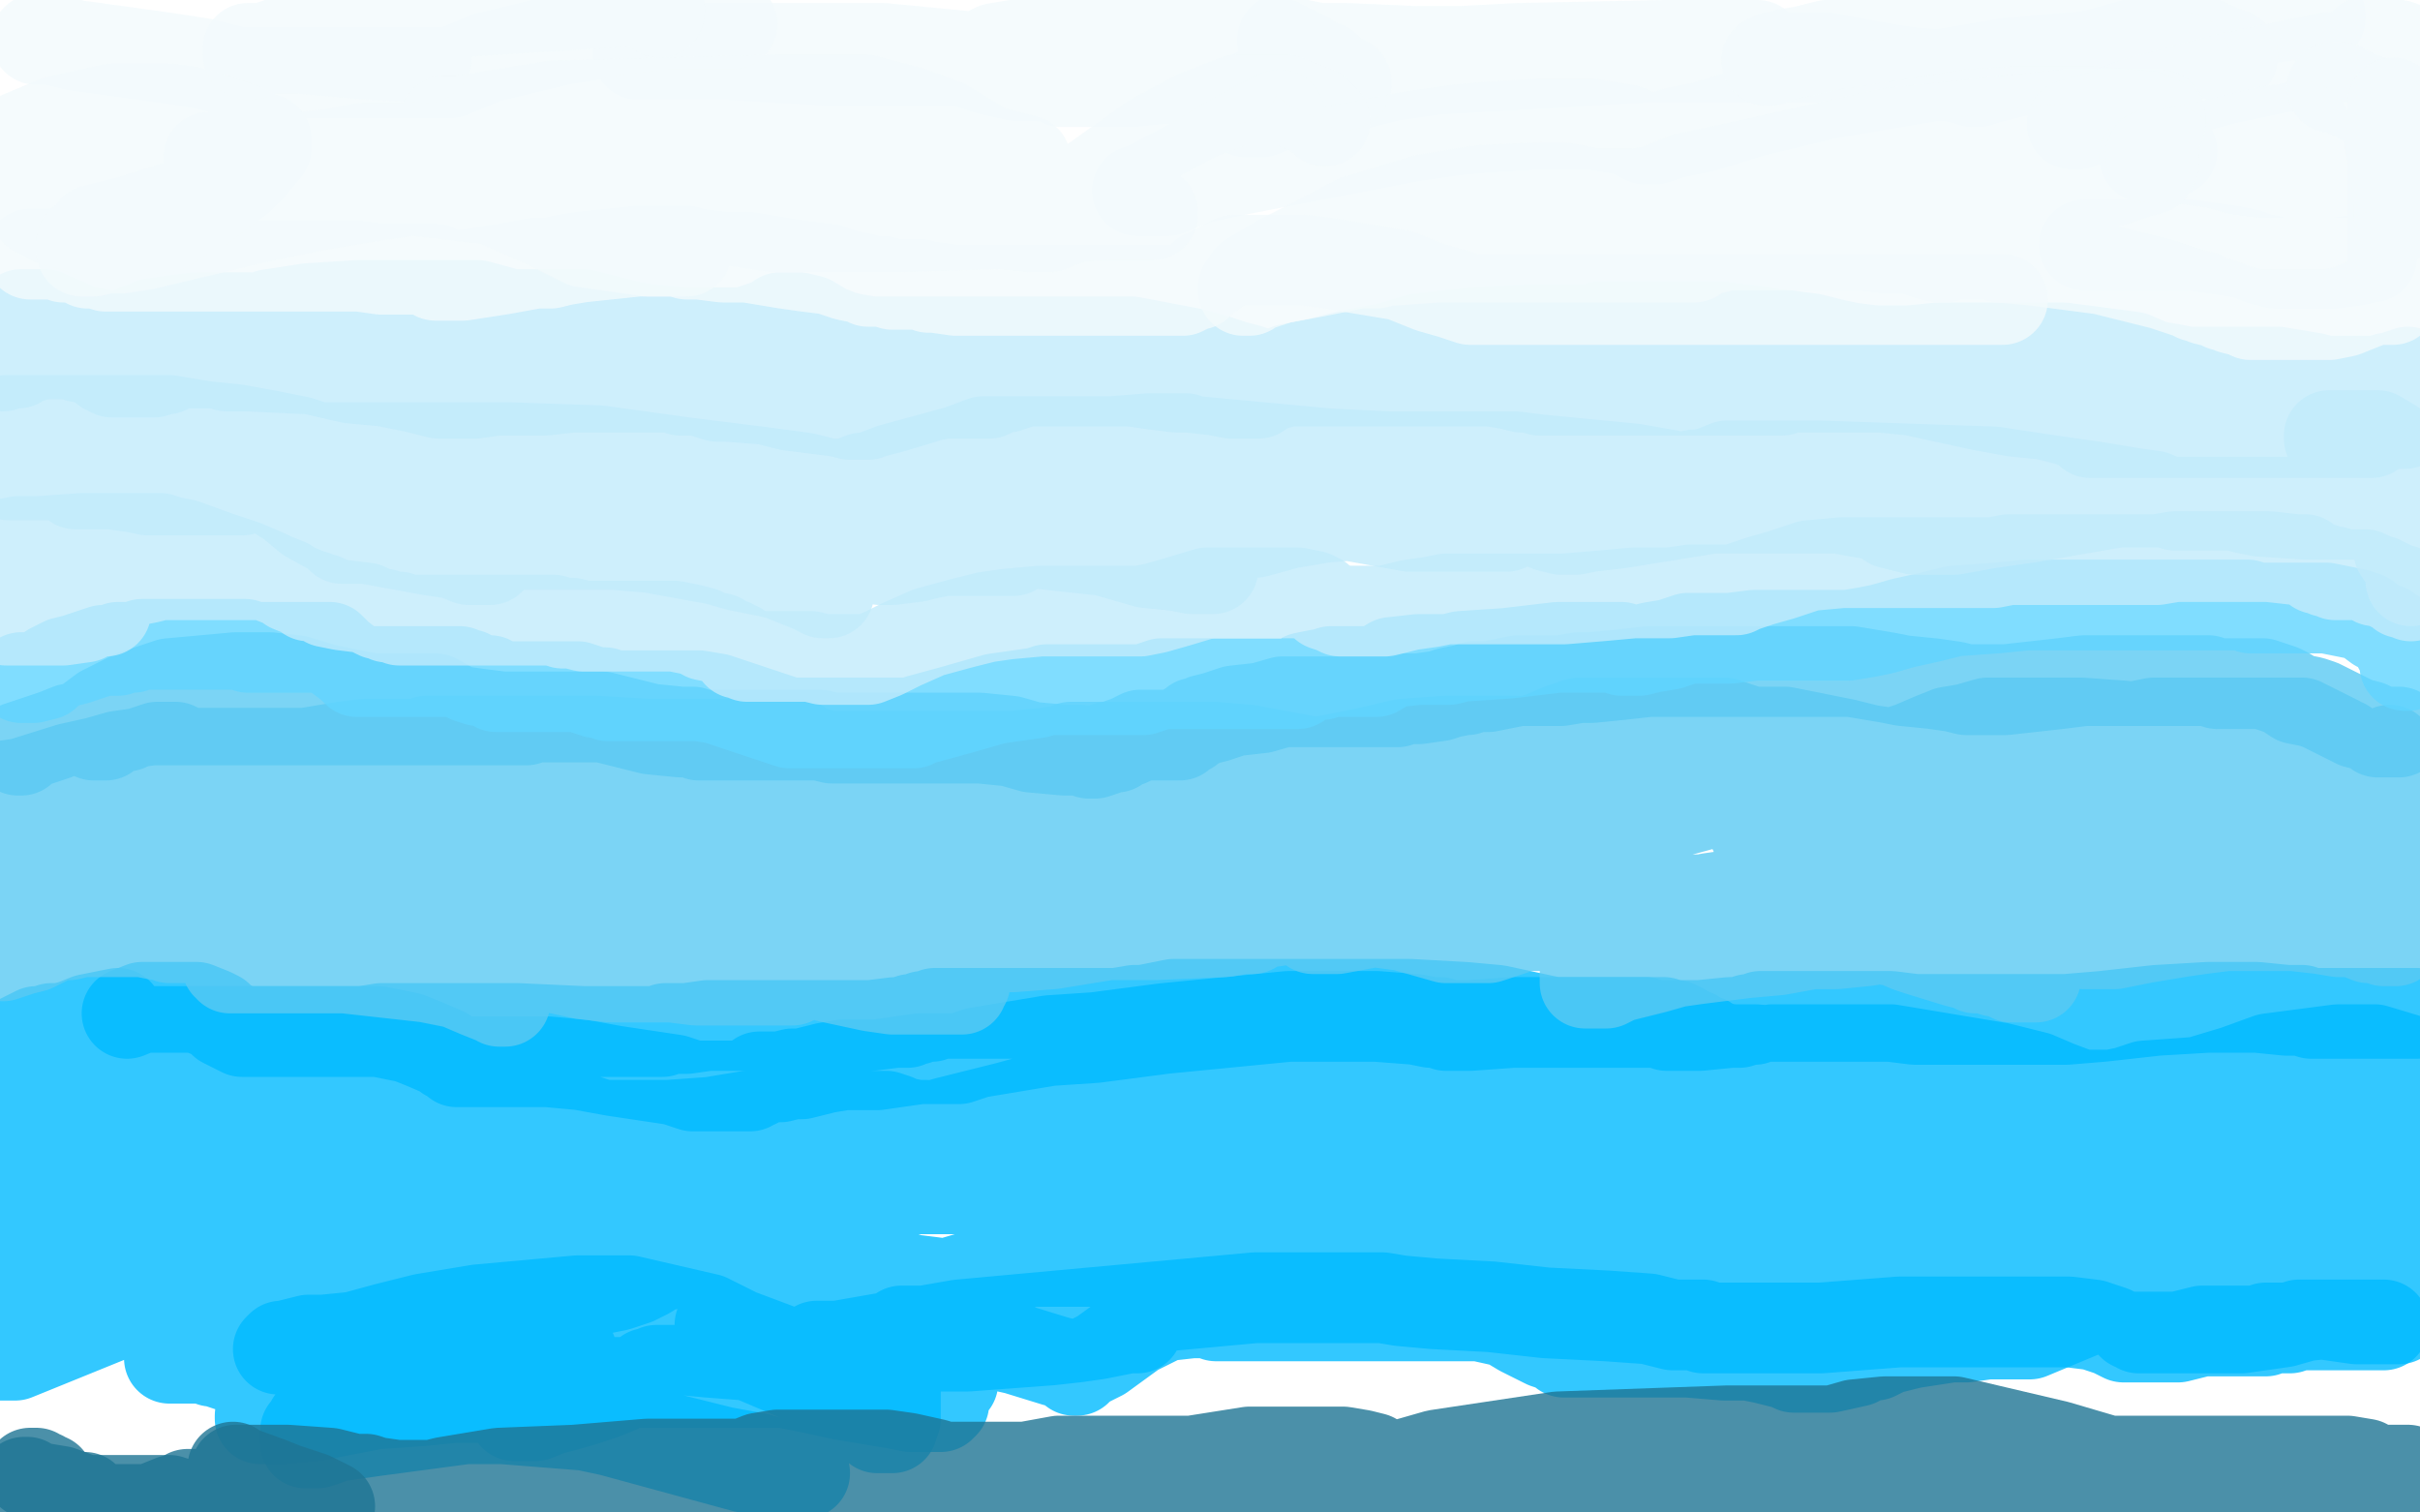
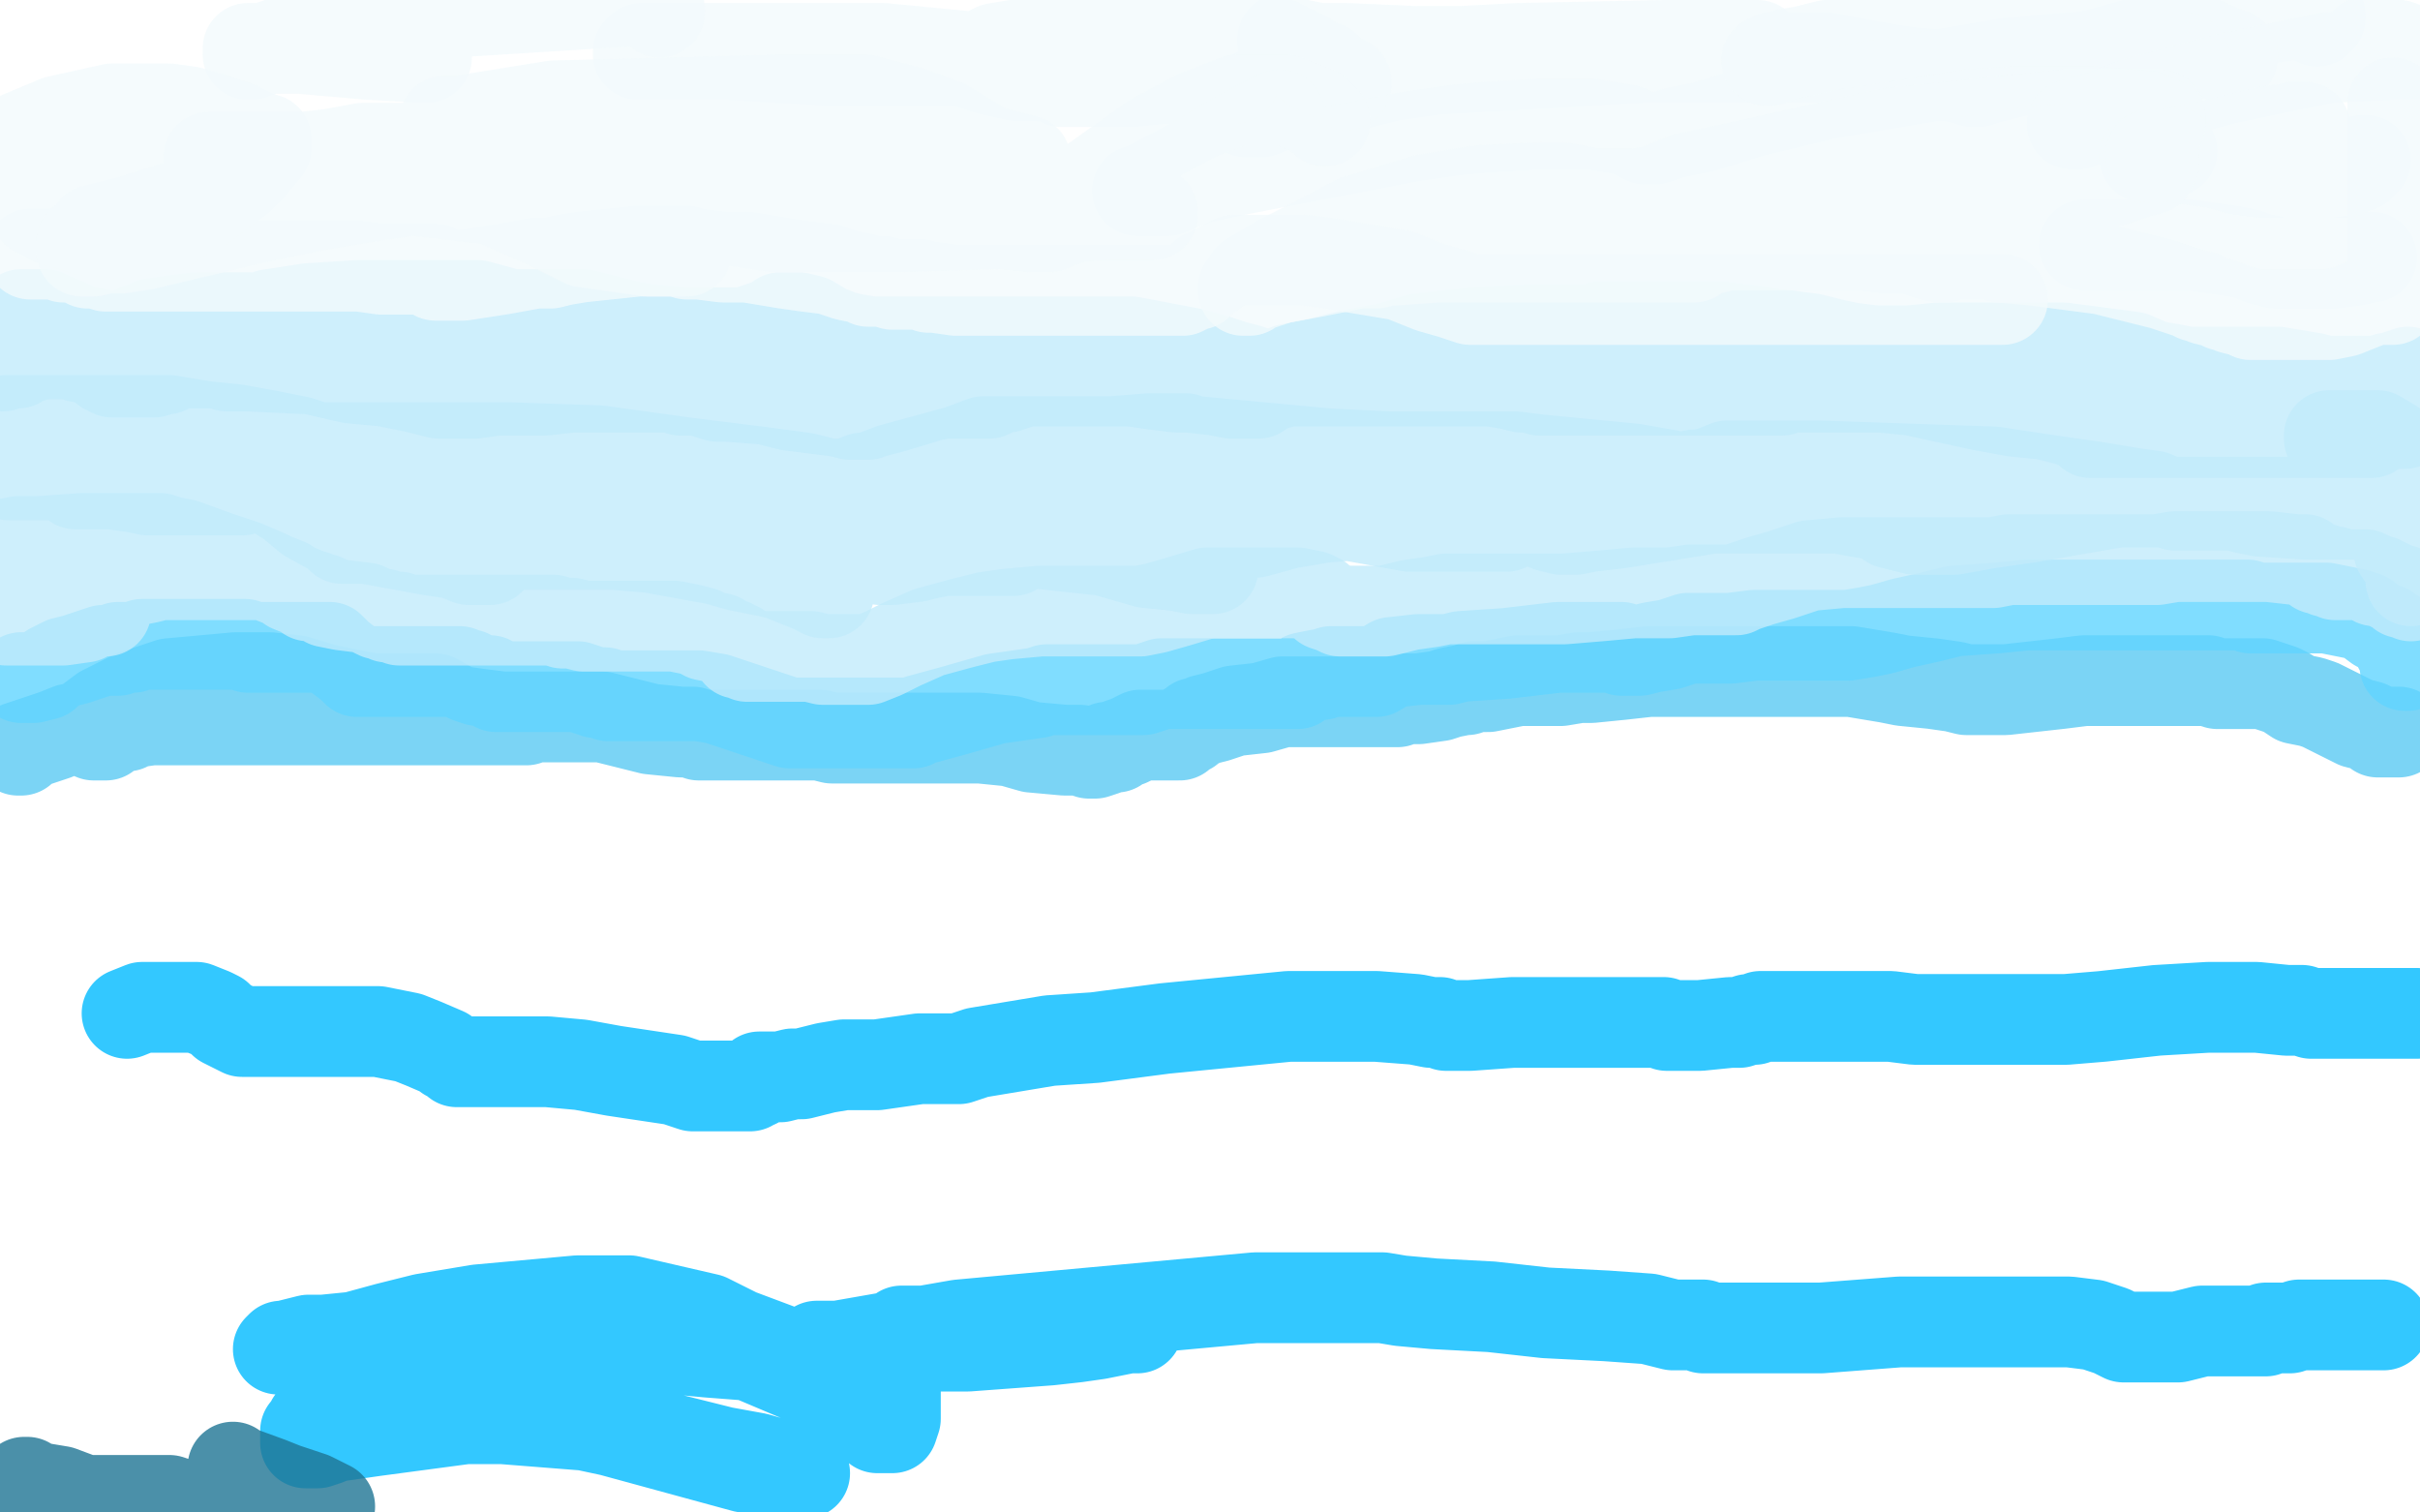
<svg xmlns="http://www.w3.org/2000/svg" width="800" height="500" version="1.1" style="stroke-antialiasing: false">
  <desc>This SVG has been created on https://colorillo.com/</desc>
  <rect x="0" y="0" width="800" height="500" style="fill: rgb(255,255,255); stroke-width:0" />
-   <polyline points="56,449 57,449 57,449 67,449 67,449 74,449 74,449 83,449 83,449 94,449 94,449 106,449 106,449 117,449 132,449 157,447 174,447 177,447 181,447 184,447 185,447 186,447 189,447 187,447 184,447 182,447 176,447 164,447 148,446 131,444 117,444 96,444 91,444 83,444 74,447 72,447 70,448 70,449 70,450 71,450 74,451 77,452 82,454 90,456 99,458 112,459 121,459 138,459 147,459 152,461 159,462 160,462 159,462 155,462 150,462 140,463 126,464 106,465 97,466 90,467 87,468 86,468 86,469 88,469 93,469 104,468 130,463 163,459 174,459 183,459 193,459 197,459 201,459 204,459 199,461 193,463 186,465 182,466 177,468 171,468 170,468 170,466 173,464 180,462 187,459 198,457 231,457 251,457 259,457 269,459 278,461 296,464 301,465 306,465 309,465 311,465 312,464 312,463 312,462 311,462 309,462 306,462 301,461 289,459 278,457 267,457 239,454 230,454 223,454 217,454 214,454 215,454 217,453 221,453 228,453 241,453 256,453 270,453 279,453 291,454 295,455 300,455 311,457 313,457 315,457 314,457 312,456 309,454 304,453 297,450 284,445 273,443 262,442 241,438 238,438 241,438 246,438 257,438 271,438 287,438 317,441 327,444 336,446 349,450 353,451 355,453 356,453 358,451 364,448 375,440 385,435 394,434 398,434 402,434 402,435 403,435 408,435 415,435 425,435 437,435 449,435 463,435 489,435 498,437 503,440 511,444 514,445 516,446 517,447 520,447 525,447 535,447 546,447 558,447 570,448 578,448 583,449 591,451 593,452 595,452 597,452 602,452 605,452 614,450 617,448 620,448 624,446 632,444 645,442 650,442 657,441 666,441 667,441 669,441 671,441 683,436 695,431 706,429 733,425 747,424 751,424 754,424 757,424 762,424 763,424 765,424 766,424 766,425 767,425 768,425 769,425 771,425 775,426 777,427 779,428 782,428 784,430 787,430 788,431 788,432 790,432 790,433 791,433 791,434 792,434 793,435 793,436 789,436 779,436 772,435 765,434 758,433 750,432 736,430 732,430 727,430 719,430 717,430 714,429 709,428 706,428 702,428 700,428 698,427 695,427 693,426 692,425 692,424 694,424 707,421 718,419 730,419 744,417 775,417 784,417 797,417 798,425 791,429 783,431 771,434 762,435 755,437 741,439 730,439 726,439 723,439 717,439 713,439 709,439 707,439 706,438 705,438 704,437 703,436 700,433 699,433 699,432 696,431 693,430 692,430 691,430 687,428 685,428 682,428 681,428 681,427 680,427 678,426 671,425 662,422 648,420 632,418 619,414 606,412 589,408 585,407 581,405 578,404 575,403 573,402 570,401 565,400 559,398 552,396 545,395 531,394 522,393 518,392 508,390 504,389 498,389 495,388 494,388 489,387 486,386 484,386 483,386 480,386 477,386 474,386 473,386 470,386 463,385 453,385 439,384 425,384 410,384 386,385 379,386 374,387 366,388 363,388 362,388 358,388 338,385 288,385 268,385 252,385 230,389 216,392 198,399 189,401 182,403 180,403 173,400 165,398 152,394 138,391 102,390 87,390 54,395 50,397 44,399 35,400 34,400 33,400 31,400 25,400 21,401 17,401 13,403 10,403 9,403 8,403 7,403 8,403 10,402 14,402 22,402 32,402 46,408 64,415 84,422 112,428 127,429 134,430 144,430 147,430 149,430 148,429 140,427 125,424 114,424 102,424 88,424 75,424 59,428 26,436 15,440 3,446 0,448 5,448 37,435 94,414 107,411 118,409 129,408 138,407 147,407 157,407 182,408 188,410 186,411 185,411 183,412 177,415 167,417 158,420 146,420 133,420 94,420 84,420 78,420 79,420 84,420 92,421 103,423 117,425 133,425 144,425 151,425 157,426 161,426 168,426 170,426 171,426 173,426 174,426 175,426 176,426 177,426 179,426 180,426 181,426 183,426 184,426 186,426 188,426 191,426 199,426 204,425 210,423 214,421 217,419 221,418 223,417 224,417 225,417 227,416 232,414 239,412 250,409 289,396 300,393 308,393 314,393 324,393 329,393 334,393 335,393 336,393 337,393 340,393 346,393 372,397 383,403 392,407 398,412 404,414 409,414 411,414 413,414 414,414 415,414 416,414 417,413 418,412 419,411 420,410 421,409 422,409 424,408 425,407 431,405 435,404 448,404 454,404 461,406 470,412 472,415 473,417 473,418 477,418 484,417 495,416 506,415 517,415 533,415 541,418 548,422 557,430 559,432 560,434 561,434 559,434 553,432 546,430 537,426 527,422 518,417 514,414 511,411 508,408 508,407 508,405 511,405 514,405 519,405 527,405 538,405 542,405 544,407 547,408 548,408 549,408 550,408 553,409 554,409 555,410 554,410 550,410 542,409 532,408 520,407 494,406 482,406 467,406 460,406 447,403 445,403 441,403 439,402 438,402 436,402 436,401 436,400 436,399 438,399 446,398 460,398 478,398 511,402 563,412 576,415 597,423 606,428 607,429 611,429 613,430 614,431 611,431 601,431 580,428 548,425 500,421 452,419 407,417 341,417 328,420 311,425 309,424 301,423 290,419 231,407 193,399 160,398 131,396 109,396 104,396 98,396 94,396 93,396 92,396 88,397 81,398 72,398 62,398 52,399 42,400 21,401 17,402 14,402 8,403 7,403 6,403 4,403 3,403 2,403 1,403 0,403 0,426 1,428 2,429 5,430 7,431 8,431 9,431 10,431 11,431 15,431 21,425 23,421 24,420 25,419 26,418 27,417 27,416 24,413 21,411 17,409 10,407 1,407 0,394 3,390 9,385 12,382 13,382 13,381 15,380 17,379 20,378 23,377 26,376 30,376 36,376 38,376 39,376 37,376 35,376 32,376 28,375 22,374 8,371 3,370 2,365 7,364 13,364 31,364 45,366 51,368 53,369 56,370 60,371 61,371 62,371 64,371 69,369 75,368 105,360 116,359 127,359 135,359 142,359 152,359 155,359 157,359 158,359 159,359 159,360 158,361 154,361 149,362 139,363 127,363 114,365 102,365 84,365 76,363 72,363 66,362 65,362 62,362 61,361 60,361 59,361 59,360 58,360 58,359 57,359 56,358 55,357 55,356 54,356 54,355 54,354 54,353 56,352 61,350 70,349 81,349 104,352 114,354 122,356 139,359 144,360 147,360 152,361 153,361 155,361 161,362 162,363 165,363 170,366 171,367 174,368 175,368 176,368 177,368 178,368 179,368 180,368 182,368 183,368 188,369 193,370 202,373 203,374 204,374 205,374 204,375 201,375 198,376 187,379 177,382 174,383 171,383 168,384 167,384 164,385 162,385 161,385 160,385 159,385 158,385 157,384 157,383 157,382 157,381 157,378 161,376 164,376 167,374 178,374 188,373 198,372 221,372 235,371 247,369 275,369 282,369 286,369 293,369 296,370 298,371 303,372 306,372 306,373 313,371 321,369 333,366 344,363 355,359 362,358 366,358 372,358 374,358 376,358 378,359 379,359 381,360 382,360 383,360 384,360 385,360 387,360 392,360 399,358 410,357 421,356 432,356 447,356 450,356 457,356 459,356 461,356 464,356 471,357 482,358 496,361 510,362 525,364 563,369 566,369 569,369 574,369 595,369 638,374 649,377 655,383 659,385 662,385 668,386 676,389 692,398 698,400 700,401 701,402 703,403 704,403 702,403 698,402 693,401 686,398 675,396 665,394 656,392 644,390 633,388 627,387 626,386 625,385 624,385 624,384 623,384 622,384 621,384 620,384 611,384 606,385 600,385 597,385 590,385 581,385 577,385 575,385 568,385 562,384 560,383 559,383 559,382 557,382 554,381 540,377 533,375 526,373 513,369 509,367 505,365 501,364 492,360 485,359 476,357 474,356 471,354 470,352 469,352 468,351 467,351 466,351 465,351 465,349 464,349 462,348 462,346 460,345 459,344 458,342 457,342 456,339 455,338 454,338 454,337 454,336 455,336 456,336 458,336 465,336 469,336 474,337 480,338 485,338 492,338 495,338 504,338 508,338 511,338 514,338 520,338 524,338 533,338 536,338 539,338 544,338 546,339 548,339 549,339 550,339 551,339 552,339 553,339 554,339 554,340 556,340 557,341 560,342 563,344 564,344 565,345 567,346 568,346 569,347 571,348 574,348 577,348 580,348 586,347 595,347 610,347 625,347 661,353 673,356 680,359 688,362 692,362 693,362 695,362 698,362 703,361 709,359 723,358 735,357 741,357 750,357 753,357 755,357 757,358 758,358 759,358 761,358 763,358 765,358 768,358 771,358 773,358 776,358 778,357 782,356 784,355 785,355 786,355 786,356 786,357 786,358 786,359 786,360 786,361 785,362 784,364 782,366 781,367 779,368 777,369 771,371 765,371 760,371 748,371 744,371 738,371 736,370 732,370 725,369 723,369 721,369 719,368 717,368 716,368 714,368 713,368 711,368 710,368 708,368 706,368 704,368 701,368 701,369 699,370 698,370 696,370 696,371 695,371 693,371 693,372 692,372 691,372 690,372 694,369 699,367 706,365 729,357 739,354 750,350 773,347 785,347 795,350 799,352 797,372 795,372 791,372 780,373 776,373 772,374 767,375 762,375 761,375 759,375 756,376 754,376 750,377 749,378 745,378 742,379 733,380 723,382 719,382 718,382 720,382 721,383 722,383 723,384 724,385 727,386 735,390 745,392 750,393 754,394 758,394 772,395 777,395 780,396 785,396 786,396 787,396 789,396 790,395 791,394 794,392 799,390 799,389 797,389 776,389 771,389 758,389 754,389 750,390 743,390 738,390 734,390 728,390 726,390 724,390 722,390 720,390 719,390 718,390 717,390 715,390 710,390 692,390 683,389 665,385 657,384 651,383 648,383 645,381 644,381 645,381 650,381 656,381 662,381 668,381 671,381 672,381 673,381 673,379 673,378 668,375 662,371 655,368 645,364 635,360 623,356 604,350 594,348 580,347 576,347 573,347 563,346 560,346 558,346 556,346 553,345 535,343 523,340 495,334 484,333 466,332 459,332 455,332 448,332 446,332 443,332 441,332 439,332 438,332 436,332 423,332 414,332 406,332 399,332 394,332 388,332 378,334 375,334 369,335 367,335 366,335 365,335 363,335 361,335 358,335 351,335 345,335 341,335 337,335 330,335 328,335 325,335 322,335 320,335 318,335 316,335 310,335 309,335 308,336 307,336 305,336 303,337 302,337 301,337 300,338 299,338 296,338 288,339 284,339 279,339 265,339 258,339 246,339 240,339 234,339 227,340 225,340 221,340 220,340 219,341 216,341 211,341 204,341 193,341 171,340 160,340 152,340 146,340 136,340 133,340 126,340 120,341 119,341 118,341 117,341 113,341 102,341 95,341 89,341 84,341 78,341 69,341 66,341 64,341 62,341 58,341 54,341 51,341 50,341 49,341 48,341 47,342 42,343 40,344 38,345 37,345 34,347 33,348 30,349 28,350 27,350 26,351 24,351 23,351 22,351 21,351 20,351 20,350 19,350 18,350 17,350 16,349 15,349 14,349 14,348 13,348 13,347 12,347 11,347 10,347 9,347 8,347 7,347 6,347 6,346 6,345 6,344 8,343 12,341 14,341 17,340 20,340 24,339 29,337 39,335" style="fill: none; stroke: #00baff; stroke-width: 30; stroke-linejoin: round; stroke-linecap: round; stroke-antialiasing: false; stroke-antialias: 0; opacity: 0.8" />
  <polyline points="42,335 47,333 49,333 55,333 57,333 62,333 64,333 65,333 70,335 72,336 74,338 76,339 80,341 81,341 82,341 87,341 90,341 96,341 99,341 110,341 118,341 125,341 135,343 140,345 147,348 148,349 150,350 151,351 153,351 155,351 163,351 170,351 181,351 192,352 203,354 223,357 229,359 237,359 241,359 243,359 248,359 249,358 250,358 250,357 251,356 252,356 254,356 256,356 258,356 262,355 265,355 273,353 279,352 283,352 290,352 304,350 308,350 314,350 315,350 317,350 323,348 347,344 362,343 385,340 426,336 440,336 455,336 468,337 473,338 476,338 478,339 479,339 481,339 486,339 500,338 508,338 516,338 526,338 538,338 542,338 545,338 550,338 551,339 553,339 554,339 556,339 557,339 559,339 562,339 572,338 575,338 578,337 580,337 582,336 585,336 590,336 604,336 609,336 614,336 622,336 625,336 633,337 637,337 640,337 645,337 647,337 655,337 662,337 666,337 671,337 673,337 674,337 675,337 677,337 680,337 683,337 695,336 704,335 713,334 730,333 742,333 746,333 756,334 761,334 764,335 766,335 769,335 770,335 771,335 772,335 777,335 778,335 781,335 783,335 789,335 790,335 791,335 792,335 793,335 794,335 795,335 796,335 798,335 799,335" style="fill: none; stroke: #00baff; stroke-width: 30; stroke-linejoin: round; stroke-linecap: round; stroke-antialiasing: false; stroke-antialias: 0; opacity: 0.8" />
  <polyline points="92,446 93,445 93,445 94,445 94,445 102,443 102,443 107,443 107,443 117,442 117,442 128,439 128,439 140,436 158,433 191,430 208,430 234,436 244,441 260,447 264,448 267,448 270,448 271,448 269,448 267,448 263,448 256,448 247,448 234,447 213,445 200,445 164,445 149,445 136,446 115,448 108,450 105,451 103,451 103,450 104,450 106,450 110,450 117,452 147,459 160,464 202,473 246,485 256,486 260,487 264,487 266,487 263,487 257,484 250,482 239,480 223,476 204,472 166,469 154,469 124,473 110,475 108,476 105,477 103,477 101,477 101,476 101,475 101,473 102,472 103,470 108,466 120,459 137,448 177,436 196,436 216,436 236,442 250,449 276,460 282,463 285,465 289,468 289,469 289,470 289,471 290,471 290,472 291,472 292,472 294,472 295,472 296,469 296,465 296,452 296,443 297,441 298,441 298,440 301,440 304,440 311,440 313,440 316,440 318,440 320,440 320,439 324,439 344,439 367,439 371,439 373,439 374,439 375,439 376,439 375,439 373,439 368,440 363,441 356,442 347,443 320,445 289,445 275,445 272,445 270,445 272,445 277,445 317,438 415,429 431,429 441,429 447,429 450,429 453,429 454,429 455,429 457,429 463,430 474,431 493,432 511,434 531,435 545,436 553,438 561,438 562,438 563,438 563,439 566,439 573,439 585,439 602,439 628,437 653,437 684,437 692,438 698,440 702,442 703,442 704,442 705,442 706,442 707,442 708,442 709,442 710,442 711,442 713,442 716,442 720,442 724,441 728,440 731,440 733,440 737,440 739,440 742,440 743,440 744,440 746,440 747,440 748,440 749,440 749,439 750,439 751,439 753,439 754,439 757,439 760,438 762,438 764,438 765,438 767,438 770,438 771,438 773,438 775,438 776,438 778,438 779,438 780,438 781,438 782,438 783,438 784,438 785,438 786,438 787,438 788,438" style="fill: none; stroke: #00baff; stroke-width: 30; stroke-linejoin: round; stroke-linecap: round; stroke-antialiasing: false; stroke-antialias: 0; opacity: 0.8" />
-   <polyline points="790,248 790,250 790,250 790,255 790,255 790,263 790,263 789,273 789,273 788,284 788,284 788,292 788,292 787,298 787,298 786,302 786,304 786,306 786,307 786,308 786,309 787,310 788,310 789,310 790,311 791,311 792,311 790,311 788,311 786,310 783,310 778,308 773,308 767,307 758,306 754,306 743,306 736,306 728,307 721,308 709,310 704,311 699,312 692,312 690,312 689,312 685,311 669,304 641,298 619,298 612,298 605,298 600,298 593,298 587,298 582,298 564,301 559,301 557,301 556,302 554,302 550,302 545,302 536,302 525,302 512,302 484,302 471,302 458,304 442,307 438,307 436,307 434,307 431,303 424,298 416,294 408,290 396,286 372,283 363,283 351,283 339,283 336,283 334,284 331,285 325,288 321,290 319,290 317,291 316,291 313,291 311,291 309,291 307,291 305,291 303,291 301,291 298,291 284,288 274,286 262,283 248,281 231,280 190,276 172,274 161,274 142,274 137,274 133,274 128,274 121,274 113,276 84,279 72,282 63,284 55,286 51,287 48,288 41,290 39,291 36,292 35,292 33,293 26,295 24,295 23,295 21,295 21,296 20,296 19,297 18,297 17,298 15,300 11,304 8,306 6,307 1,312 1,316 7,314 11,313 13,312 19,309 23,309 27,308 32,308 36,308 42,308 44,308 47,308 52,309 53,309 54,309 55,309 56,310 57,310 59,310 62,310 63,310 65,310 69,310 80,310 86,310 93,311 99,312 109,313 111,313 114,313 115,313 116,313 117,313 118,313 118,312 118,311 118,310 116,309 110,308 103,307 96,307 88,306 73,306 67,306 63,306 60,306 63,306 69,306 80,307 97,310 116,314 139,320 154,326 162,329 164,330 165,331 167,331 166,331 163,330 158,328 151,325 141,323 114,320 91,320 87,320 84,320 83,320 82,320 80,320 79,320 78,320 77,320 76,320 76,319 75,319 75,317 74,317 74,316 74,314 74,313 74,312 74,311 75,310 81,307 87,306 93,304 101,301 112,299 122,295 147,293 159,293 169,293 177,293 189,297 192,297 194,298 196,299 197,299 198,300 198,301 197,301 195,301 192,301 187,301 179,301 168,301 143,301 132,301 124,301 119,301 112,301 108,302 107,303 107,304 109,304 111,304 115,304 119,303 128,303 136,303 145,303 156,303 167,303 182,304 217,311 223,313 228,314 234,318 236,318 235,318 232,318 230,318 226,318 221,318 214,318 197,318 185,317 174,315 152,314 144,314 141,314 135,314 133,314 134,314 136,314 139,314 144,314 169,318 179,319 193,322 202,323 209,323 222,323 230,324 242,324 255,324 262,324 264,323 266,322 268,322 267,321 263,321 257,320 250,319 243,318 223,318 217,318 213,318 211,318 208,318 208,317 208,316 208,315 208,314 210,314 211,313 214,313 219,313 234,309 244,307 255,306 281,304 297,304 302,304 308,304 318,304 321,304 322,304 323,304 323,305 321,306 319,306 314,306 307,306 297,306 286,304 253,301 242,301 233,300 227,300 217,300 200,300 198,300 197,300 196,300 195,300 194,299 194,298 194,297 194,296 194,294 194,293 195,292 198,292 215,294 228,300 241,309 257,317 264,320 274,323 288,326 295,327 301,327 309,327 314,327 315,327 318,327 318,326 318,325 319,325 319,324 319,323 316,321 311,318 304,316 296,312 288,309 271,304 267,303 260,303 260,302 270,300 281,298 301,294 321,293 342,291 346,291 351,291 354,291 357,291 359,291 361,291 366,293 373,295 384,297 396,299 406,302 413,304 414,305 414,307 411,307 405,308 382,309 375,309 370,309 364,309 356,309 350,310 343,311 340,311 339,312 335,313 334,313 333,313 335,313 348,312 397,304 411,303 420,303 426,303 429,303 432,303 431,304 429,304 425,304 418,305 407,305 376,306 369,306 362,306 351,306 347,306 343,306 340,306 336,306 339,306 343,305 357,304 364,304 371,304 379,304 388,304 423,304 444,304 449,304 464,306 471,308 478,310 486,310 489,310 490,310 492,310 504,306 511,304 541,298 578,297 587,297 593,297 600,299 606,300 615,305 621,309 623,310 625,310 626,310 627,310 626,310 623,310 617,311 607,312 599,312 588,314 577,315 561,317 554,318 547,320 535,323 531,325 528,325 524,325 524,324 524,323 524,322 525,322 526,320 527,319 529,317 534,315 540,309 549,303 565,297 572,296 577,296 586,297 608,303 631,313 634,314 647,318 651,319 653,320 657,320 659,321 664,322 665,323 667,323 668,323 669,323 670,323 671,323 672,323 673,323 672,323 667,321 658,318 647,314 605,308 588,308 573,307 558,307 535,306 527,306 512,306 505,306 504,306 503,306 502,306 501,306 501,305 500,305 497,304 493,303 487,302 478,299 468,295 456,289 450,286 447,285 437,280 430,276 428,275 425,274 420,273 419,271 417,271 416,271 415,271 418,271 423,271 425,271 429,271 433,271 439,271 447,271 465,272 475,272 483,272 495,272 502,272 512,272 516,272 520,272 530,272 534,272 537,272 538,272 540,272 545,271 552,269 563,266 579,262 619,254 639,254 650,254 657,254 671,255 673,256 676,256 679,257 680,257 675,259 669,261 662,263 658,265 650,267 644,269 637,271 631,273 623,278 621,280 619,282 616,283 614,284 609,286 607,287 604,289 602,289 602,288 602,287 602,286 602,285 602,284 602,283 601,283 601,282 600,282 599,281 597,280 596,279 595,279 592,279 587,278 584,277 583,277 582,276 581,276 581,275 580,275 580,274 580,273 580,272 582,271 588,269 593,268 605,267 609,266 615,266 619,266 631,266 638,266 646,267 649,267 652,267 657,268 660,268 664,268 670,268 675,268 684,268 689,268 696,269 700,270 705,270 716,272 722,273 729,275 741,277 752,282 757,284 761,287 766,289 770,289 771,290 772,290 772,291 772,292 772,293 771,293 768,293 761,293 752,293 744,293 734,291 712,291 706,290 699,290 694,290 684,290 675,290 671,290 663,290 657,291 656,291 655,291 654,291 653,291 653,290 653,289 655,288 660,284 665,283 670,281 676,279 688,277 695,276 700,276 710,276 716,276 719,276 726,276 729,276 732,276 736,277 738,278 739,278 741,278 742,278 743,278 745,277 748,277 751,276 753,274 756,274 761,273 762,273 763,273 764,273 764,272 765,272 766,272 766,271 766,270 767,269 767,268 767,267 768,266 768,265 769,265 769,264 769,263 770,263 770,262 770,261 770,260 770,259 770,258 770,257 770,256 770,255 770,254 769,253 768,252 766,251 764,251 760,249 753,249 748,248 741,248 731,247 728,246 726,246 723,246 720,246 717,246 714,246 709,246 707,246 704,245 703,245 700,245 699,245 697,245 693,245 690,245 687,245 685,245 686,245 689,244 695,242 702,241 712,239 732,239 740,239 747,239 761,239 765,241 771,244 773,245 774,246 775,246 775,247 774,247 772,247 768,247 759,247 747,247 735,245 702,240 688,239 676,239 657,239 650,241 644,242 639,244 632,247 629,248 629,249 628,249 625,249 618,248 610,246 590,242 579,242 570,239 550,239 542,239 535,239 530,239 522,239 516,241 509,244 505,245 504,247 502,247 498,250 497,252 495,252 493,255 492,257 490,259 489,260 488,260 486,261 486,262 482,262 476,260 469,257 458,255 445,254 413,248 401,247 390,247 375,247 367,247 363,247 360,247 357,247 356,247 354,247 352,248 345,249 335,250 323,250 313,250 293,250 286,250 280,250 278,250 274,250 270,249 266,248 265,247 264,247 264,246 254,246 244,246 229,246 214,246 197,245 156,245 143,245 141,245 139,246 137,246 134,246 132,246 130,246 128,246 121,246 113,247 101,249 90,249 82,249 72,249 69,249 65,249 64,249 62,249 60,248 58,247 57,247 56,247 55,247 52,247 46,249 39,250 32,252 23,254 7,259 0,260 0,263 0,264 3,265 5,267 7,268 10,271 12,271 15,273 16,273 18,275 19,275 20,276 20,277 20,278 20,279 20,280 20,281 20,282 20,283 20,284 20,286 20,287 20,288 20,289 20,290 18,290 16,290 16,291 15,291 14,291 13,291 12,291 10,291 10,290 8,288 8,287 8,286 8,285 8,284 8,283 8,282 8,281 8,280 8,279 8,278 8,276 8,275 10,273 12,271 18,267 21,267 25,267 29,267 34,268 40,272 44,273 48,275 50,275 54,276 66,276 75,276 93,271 99,269 102,268 108,268 110,268 112,268 115,268 116,268 118,268 133,268 145,267 160,266 177,264 191,264 212,265 225,271 232,276 234,277 237,279 239,280 240,280 242,280 246,279 252,277 258,275 265,274 271,273 281,273 286,273 292,273 301,276 306,279 309,280 315,283 317,283 317,284 320,284 323,284 326,284 327,284 330,284 331,284 335,284 345,283 355,281 357,280 358,280 360,279 363,279 363,278 367,277 369,277 375,274 383,271 394,267 407,263 421,260 424,260 426,259 427,259 427,258 426,258 425,258 423,258 421,258 419,258 409,259 401,261 375,266 364,268 353,268 333,268 319,269 308,270 296,270 282,271 277,272 276,272 275,271 268,268 262,266 255,264 246,262 239,260 233,259 229,259 226,259 222,258 221,258 220,258 219,258 217,258 216,258 215,258 215,257 215,256 217,255 221,255 231,255 243,255 258,255 271,256 308,256 325,256 362,256 374,256 385,256 407,255 414,255 421,255 423,255 426,255 431,253 451,249 464,246 478,245 490,245 501,245 522,248 525,248 529,249 535,250 536,251 538,251 540,251 541,251 542,251 543,251 544,251 546,251 547,251 550,251 551,252 553,252 555,252 556,252 556,253 558,253 559,253 562,254 562,255 565,255 566,257 567,257 568,257 569,257 573,257 579,257 584,258 602,262 607,264 610,266 611,266 613,266" style="fill: none; stroke: #5ac9f2; stroke-width: 30; stroke-linejoin: round; stroke-linecap: round; stroke-antialiasing: false; stroke-antialias: 0; opacity: 0.8" />
  <polyline points="7,248 6,248 6,248 6,247 6,247 9,246 9,246 12,245 18,243 23,241 33,239 67,233 82,231 99,231 114,231 144,231 151,235 158,236 166,237 168,237 169,238 171,238 172,238 173,238 174,238 172,238 167,238 160,238 150,238 140,238 126,238 114,238 92,238 82,238 76,238 66,238 60,238 55,238 50,238 43,239 42,240 40,240 39,240 38,241 37,241 36,242 35,243 34,243 33,243 32,243 31,243 31,242 30,242 30,241 30,240 30,239 30,238 34,235 44,230 56,226 78,224 89,224 98,225 108,228 133,233 139,235 149,236 152,237 155,237 160,237 165,237 167,237 169,237 170,237 172,237 175,237 176,237 179,237 180,237 184,237 188,237 191,237 195,237 199,237 215,241 225,242 229,242 231,243 235,243 242,243 248,243 252,243 254,243 260,243 267,243 270,243 271,243 275,244 276,244 277,244 278,244 280,244 284,244 298,244 305,244 314,244 324,244 334,245 341,247 352,248 355,248 357,248 360,249 361,249 362,249 365,248 366,247 367,247 369,247 370,246 373,245 375,244 377,243 379,243 382,243 384,243 386,243 387,243 390,243 391,242 392,241 393,241 394,240 395,239 396,239 398,238 402,237 408,235 417,234 424,232 431,232 438,232 444,232 453,232 455,232 457,232 462,232 464,231 466,231 469,231 476,230 479,229 484,228 485,228 487,227 488,227 489,227 492,227 497,226 502,225 509,225 516,225 522,224 526,224 536,223 545,222 567,222 574,222 580,222 586,222 588,222 590,222 592,222 594,222 595,222 596,222 598,222 602,222 608,222 612,222 618,223 624,224 629,225 639,226 646,227 650,228 651,228 652,228 654,228 655,228 656,228 658,228 663,228 681,226 689,225 696,225 704,225 710,225 714,225 718,225 725,225 730,225 733,226 737,226 738,226 740,226 742,226 743,226 747,226 748,226 751,227 754,228 756,229 759,231 764,232 767,233 769,234 775,237 779,239 783,240 785,241 786,242 787,242 788,242 789,242 790,242 791,242 792,242 793,242" style="fill: none; stroke: #5ac9f2; stroke-width: 30; stroke-linejoin: round; stroke-linecap: round; stroke-antialiasing: false; stroke-antialias: 0; opacity: 0.8" />
  <polyline points="8,490 9,490 9,490 10,491 10,491 14,492 14,492 20,493 20,493 28,496 30,496 33,496 36,496 39,496 44,496 46,496 48,496 49,496 50,496 52,496 53,496 54,496 56,496 62,498 66,498 69,499 109,498 103,495 94,492 89,490 78,486 77,486 77,485" style="fill: none; stroke: #1f7493; stroke-width: 30; stroke-linejoin: round; stroke-linecap: round; stroke-antialiasing: false; stroke-antialias: 0; opacity: 0.8" />
-   <polyline points="78,486 79,486 79,486 80,486 80,486 82,486 82,486 86,486 86,486 90,486 90,486 95,486 95,486 109,487 117,489 121,489 124,490 131,491 134,491 135,491 137,491 138,491 139,491 141,491 143,491 147,490 165,487 190,486 214,484 227,484 231,484 237,484 240,484 242,484 243,484 244,484 245,484 246,484 251,482 257,481 264,481 270,481 278,481 285,481 293,481 300,482 309,484 312,485 314,485 317,485 318,485 320,485 324,485 331,485 339,485 350,483 379,483 387,483 394,483 413,480 418,480 423,480 437,480 444,480 450,481 454,482 459,485 461,485 468,483 475,481 515,475 571,473 582,473 590,473 594,473 597,473 600,473 606,473 613,471 623,470 632,470 646,470 680,478 697,483 704,483 708,483 713,483 714,483 715,483 718,483 724,483 732,483 740,483 748,483 761,483 768,483 773,483 776,483 782,484 784,486 786,486 787,486 788,486 789,486 790,486 791,486 792,486 793,486 794,486 796,486 797,487 798,487 798,491 795,491 788,491 786,491 782,491 780,491 779,491 776,491 774,491 773,491 770,490 769,490 768,490 768,489 765,489 765,489 754,489 754,489 733,490 733,490 728,490 728,490 721,490 721,490 707,490 707,490 700,490 695,490 690,490 684,490 682,490 680,490 677,489 676,488 673,488 667,488 660,488 653,488 646,489 639,489 629,489 625,489 621,489 614,491 612,491 609,491 606,492 602,492 599,492 597,492 595,492 592,492 590,493 589,493 587,493 586,493 583,493 579,493 571,492 562,492 538,492 531,492 524,492 516,492 507,492 501,493 498,493 496,493 493,493 492,493 492,492 491,491 490,490 489,490 487,489 486,489 485,489 484,489 484,488 483,488 482,488 480,488 479,489 479,490 478,490 475,490 460,489 452,489 445,489 438,489 433,489 428,489 424,489 416,491 414,491 409,492 406,492 403,493 397,494 396,495 394,495 391,495 386,495 385,495 384,495 382,495 380,495 379,495 377,495 376,495 375,495 374,495 373,495 364,495 357,493 350,492 342,491 333,491 328,491 322,491 315,491 312,491 302,491 291,495 288,496 286,497 283,498 280,498 278,499 276,499 273,499 272,499 271,499 269,499 268,499 265,499 261,498 254,498 249,497 244,497 239,496 219,493 210,492 206,492 197,492 193,492 188,492 186,492 183,492 182,492 179,491 178,491 174,491 170,491 164,491 157,491 150,491 141,491 132,492 120,494 117,494 111,494 109,494 107,494 104,494 102,494 101,494 99,494 98,494 96,494 88,494 85,494 82,494 79,494 77,494 74,494 71,494 70,494 69,494 67,494 66,494 64,494 63,494 62,494 62,495 61,495 59,496 57,496 52,498 49,499 30,499 29,499 29,498 28,497 28,496 28,495 27,495 26,495 24,495 22,495 21,495 20,495 19,494 19,493 18,493 18,492 17,492 17,491 16,489 15,489 14,489 14,488 13,488 12,487 11,487 10,487" style="fill: none; stroke: #1f7493; stroke-width: 30; stroke-linejoin: round; stroke-linecap: round; stroke-antialiasing: false; stroke-antialias: 0; opacity: 0.8" />
  <polyline points="9,224 8,224 8,224 7,224 8,224 11,224 15,223 17,221 21,219 25,218 28,217 34,215 36,215 38,215 39,215 39,214 41,214 44,214 47,213 51,213 54,213 59,213 62,213 67,213 69,213 74,213 75,213 76,213 78,213 79,213 80,213 81,213 82,214 83,214 84,214 85,214 87,214 89,214 91,214 94,214 100,214 101,214 103,214 105,214 109,214 111,216 112,217 116,220 118,222 119,222 122,222 127,222 135,222 139,222 142,222 147,222 149,222 150,222 152,222 154,223 155,223 155,224 158,225 162,225 163,226 164,227 166,227 167,227 168,227 169,227 171,227 173,227 174,227 179,227 181,227 185,227 188,227 191,227 197,229 200,229 201,230 202,230 203,230 204,230 205,230 206,230 208,230 211,230 215,230 222,230 227,230 231,230 237,231 258,238 261,239 262,239 263,239 264,239 266,239 267,239 270,239 271,239 273,239 276,239 281,239 285,239 289,239 296,239 298,239 300,239 301,239 302,239 304,238 315,235 322,233 329,231 343,229 346,228 349,228 351,228 353,228 356,228 358,228 360,228 365,228 367,228 370,228 372,228 373,228 374,228 375,228 377,228 378,228 381,227 384,226 388,226 392,226 397,226 399,226 402,226 404,226 408,226 411,226 414,226 415,226 418,226 419,226 423,226 426,226 429,226 430,225 431,224 436,223 437,223 440,222 445,222 449,222 450,222 452,222 454,222 455,222 460,219 469,218 471,218 474,218 475,218 479,218 483,217 498,216 515,214 519,214 522,214 526,214 528,214 531,214 534,214 535,214 536,214 536,215 539,215 542,215 546,214 552,213 558,211 563,211 572,211 580,210 598,210 601,210 604,210 607,210 609,210 611,210 617,209 622,208 629,206 638,204 646,202 660,201 670,200 673,200 675,200 677,200 679,200 681,200 682,200 684,200 695,200 714,200 722,200 727,200 736,200 738,200 740,200 743,200 744,201 745,201 746,201 748,201 752,201 769,201 774,202 779,203 782,204 786,207 788,208 789,208 790,209 791,210 792,210 792,211 793,212 793,213 793,214 794,215 794,216 795,217 795,218 795,219 795,220 796,220" style="fill: none; stroke: #61d4ff; stroke-width: 30; stroke-linejoin: round; stroke-linecap: round; stroke-antialiasing: false; stroke-antialias: 0; opacity: 0.8" />
  <polyline points="2,205 3,205 3,205 4,205 4,205 6,205 6,205 8,205 8,205 11,205 11,205 16,205 16,205 21,205 21,205 28,204 31,202 32,202 34,202 35,202 35,201 32,201 31,201 30,201 29,201 28,201 27,201 26,201 25,201 23,201 21,201 20,201 19,201 18,201 17,201 16,201 15,201 14,201 13,201 13,200 13,199 13,198 14,198 23,196 29,196 44,192 49,191 53,190 56,190 60,190 70,190 74,190 77,190 82,190 83,190 84,190 83,190 81,190 79,190 76,190 72,189 66,189 60,188 57,187 50,187 46,186 45,185 44,185 41,184 40,184 38,183 37,183 36,183 35,183 33,183 32,183 29,183 26,183 20,183 15,183 8,183 6,183 5,184 3,184 2,184 0,184 1,180 6,179 9,179 13,179 27,178 31,178 37,178 40,178 46,178 50,178 53,178 56,179 61,180 72,184 81,187 88,190 90,191 95,193 96,194 101,196 102,197 104,197 106,198 107,198 108,199 113,200 121,201 125,203 126,203 127,203 128,204 131,204 132,204 132,205 133,205 135,205 137,205 139,205 142,205 146,205 149,205 157,205 160,205 167,205 170,205 173,205 178,205 181,205 183,205 186,206 189,206 193,207 195,207 197,207 198,207 199,207 200,207 201,207 206,207 209,207 215,207 219,207 223,207 228,208 232,209 233,210 238,211 241,213 242,213 243,214 244,214 244,215 244,216 245,216 246,216 247,217 250,217 253,217 257,217 261,217 264,217 266,217 268,217 272,218 274,218 276,218 277,218 280,218 281,218 282,218 283,218 284,218 287,218 292,216 298,213 307,209 318,206 326,204 333,203 344,202 349,202 353,202 357,202 370,202 371,202 372,202 374,202 377,202 382,201 389,199 399,196 408,196 414,196 421,196 429,196 434,197 436,198 438,200 441,201 443,202 446,202 451,202 458,202 466,200 473,199 478,198 482,198 490,198 493,198 495,198 498,198 499,198 502,198 508,198 517,198 529,197 540,196 552,196 559,195 566,195 570,195 573,195 574,195 576,194 582,192 589,190 598,187 609,186 621,186 639,186 643,186 646,186 649,186 653,186 659,186 664,185 674,185 682,185 689,185 696,185 699,185 701,185 705,185 706,185 709,185 713,185 719,184 728,184 736,184 743,184 750,184 759,185 762,185 766,188 768,188 769,189 771,189 772,189 772,190 773,190 774,190 775,190 777,190 779,190 781,190 782,190 784,191 785,192 787,192 789,193 793,195 794,195 794,196 795,196 796,196 797,197" style="fill: none; stroke: #c1ebfb; stroke-width: 30; stroke-linejoin: round; stroke-linecap: round; stroke-antialiasing: false; stroke-antialias: 0; opacity: 0.8" />
  <polyline points="797,192 797,191 797,191 797,190 797,190 796,187 796,187 795,185 795,185 793,182 793,182 793,179 793,179 791,175 789,173 786,164 782,156 781,153 781,152 779,151 779,150 778,147 777,147 775,145 774,145 773,145 772,145 771,145 770,145 770,144 772,144 775,144 778,144 782,144 786,144 791,147 793,149 794,150 796,154 797,156 797,158 798,158 798,160 798,161 798,163 798,165 798,166 798,167 798,168 798,169 798,170 797,170 795,170 792,170 787,170 780,170 772,170 762,170 747,169 742,168 739,167 734,167 732,167 730,167 727,167 724,167 723,167 722,167 719,167 712,164 705,163 693,161 679,159 659,156 601,154 587,154 578,154 571,154 566,156 562,157 560,157 560,158 557,158 540,155 509,152 501,151 495,151 485,151 478,151 470,151 465,151 464,151 463,151 462,151 459,151 439,150 396,146 382,146 370,146 358,146 347,146 332,146 325,146 317,149 295,155 287,158 285,158 280,160 274,160 266,158 251,156 227,153 198,149 169,148 150,148 121,148 116,148 109,148 108,148 105,148 99,146 89,144 78,142 68,141 56,139 45,139 37,139 24,139 15,139 12,139 10,139 8,139 7,139 5,139 4,139 3,139 2,139 3,139 4,139 5,139 7,139 10,143 12,145 18,151 19,153 20,154 23,155 28,160 29,160 30,160 31,160 30,160 28,159 24,158 18,157 10,157 3,157 3,155 11,153 31,147 36,147 50,146 60,147 64,148 67,150 69,151 71,152 73,153 74,154 75,154 76,155 77,155 77,157 80,158 80,159 80,160 80,161 80,162 78,162 72,162 65,162 49,162 44,161 37,160 35,160 33,160 28,160 27,160 26,160 25,160 25,159 26,159 29,159 36,157 43,156 53,155 62,155 72,155 78,156 88,161 96,166 102,171 111,176 113,178 114,178 117,178 121,178 143,182 150,183 155,185 159,185 160,185 161,185 162,185 163,184 163,183 163,182 164,181 162,180 159,179 156,179 149,178 141,176 128,175 120,173 114,173 107,173 110,173 114,173 125,173 138,173 153,173 164,173 174,173 181,174 189,174 192,174 194,174 195,174 198,174 199,174 200,174 199,175 196,175 191,177 185,177 178,178 170,178 164,178 158,179 151,180 149,180 147,180 148,180 149,180 151,180 156,180 166,180 190,180 203,180 215,181 237,185 244,187 249,188 254,189 258,190 268,194 272,196 274,196 273,196 271,195 268,193 263,190 255,186 246,182 236,178 218,172 213,170 209,170 204,169 204,168 203,168 204,168 206,168 210,168 220,168 232,168 258,170 262,170 271,174 276,176 278,178 281,178 283,179 285,181 286,181 287,181 290,181 296,181 303,181 312,181 322,181 332,182 334,182 335,182 332,182 329,182 323,182 299,182 289,182 282,182 278,183 274,184 272,184 268,184 266,184 264,185 266,184 270,181 279,175 293,167 320,156 342,148 380,145 385,145 388,145 392,145 394,147 395,147 395,148 394,148 393,149 390,150 387,150 384,151 378,154 372,157 366,162 350,169 346,171 328,178 319,179 312,182 307,183 303,184 295,185 292,185 291,185 291,184 292,182 293,182 295,182 297,180 302,179 323,175 337,175 352,175 386,181 393,185 398,186 401,188 400,188 397,188 394,188 389,187 379,186 365,182 328,178 297,178 293,178 283,178 279,178 278,178 278,177 284,175 295,171 304,167 313,166 336,165 353,165 359,165 365,165 368,166 371,167 375,167 382,171 387,173 389,175 394,176 397,177 398,177 398,178 401,178 405,177 415,176 426,173 438,171 464,169 476,169 490,171 493,172 498,173 498,174 496,174 493,174 486,174 477,174 466,174 444,170 437,170 423,167 415,166 411,166 408,166 401,166 398,166 396,166 397,166 400,166 408,166 418,166 430,166 441,165 450,165 460,165 481,165 489,165 496,166 506,170 510,172 512,174 516,175 517,175 518,175 519,175 521,175 526,174 535,173 566,168 600,168 605,168 608,168 613,169 619,170 622,171 625,173 633,175 634,175 636,175 637,175 640,175 646,175 657,173 671,171 700,166 712,166 723,166 732,166 734,166 735,166 736,166 737,166 738,166 741,166 743,166 746,166 748,166 749,166 750,166 751,166 753,166 755,166 757,166 758,166 759,166 761,166 767,166 770,166 775,166 778,166 783,166 786,166 788,166 789,166 792,165 793,165 794,164 795,164 795,163 795,162 795,161 795,159 795,158 795,157 795,156 795,155" style="fill: none; stroke: #c1ebfb; stroke-width: 30; stroke-linejoin: round; stroke-linecap: round; stroke-antialiasing: false; stroke-antialias: 0; opacity: 0.8" />
  <polyline points="795,140 793,140 793,140 790,140 790,140 787,140 787,140 783,140 783,140 766,138 766,138 757,136 757,136 750,135 740,131 735,131 732,131 730,130 731,130 736,130 742,132 749,133 756,135 765,137 770,138 773,138 775,139 776,141 778,141 778,142 779,142 780,142 781,142 782,143 783,143 784,143 783,143 781,143 778,143 776,143 773,143 771,143 768,143 765,143 756,143 753,143 748,143 746,143 743,143 742,143 741,143 737,143 736,143 734,143 732,143 728,143 725,143 722,143 721,143 716,143 714,143 711,143 708,143 701,143 699,143 697,143 693,143 692,143 691,143 691,142 691,141 689,141 684,139 676,137 666,136 655,134 632,129 622,128 615,128 609,128 600,128 595,128 593,128 592,128 591,128 590,128 589,128 589,129 586,129 580,129 572,129 562,129 553,129 539,129 531,129 524,129 513,129 511,129 510,129 509,129 506,128 503,128 499,127 493,126 487,126 478,126 458,126 451,126 444,126 438,126 431,126 429,126 426,126 422,127 419,128 417,129 416,130 415,130 413,130 407,130 402,129 393,128 389,128 381,127 374,126 364,126 345,126 339,126 333,128 331,128 329,129 327,130 326,130 323,130 320,130 316,130 312,130 307,131 304,132 294,135 290,136 288,136 287,137 285,137 284,137 283,137 281,137 277,136 261,134 253,132 240,131 237,131 234,130 231,129 227,129 225,129 223,128 222,128 218,128 206,128 200,128 194,128 189,128 180,129 173,129 168,129 164,129 157,130 153,130 150,130 145,130 137,128 127,126 116,125 103,122 82,121 75,121 72,120 68,120 66,120 65,120 64,120 59,120 57,120 55,122 53,122 51,123 49,123 46,123 44,123 43,123 42,123 39,123 38,123 37,123 36,122 35,122 35,121 34,121 33,120 33,119 32,119 30,119 29,118 28,118 26,118 24,117 19,117 16,117 14,117 7,119 6,120 2,120 1,121 0,114 1,114 4,110 5,110 5,108 6,108 6,106 7,105 7,104 8,104 9,104 10,104 11,104 12,104 14,104 15,104 17,105 22,107 26,109 28,110 31,110 35,111 37,111 38,111 40,111 41,111 42,111 43,111 44,111 44,110 45,110 45,109 47,109 48,108 50,107 57,106 65,105 68,105 73,105 77,105 79,105 81,105 82,105 82,106 84,106 89,104 102,102 118,101 144,101 152,101 158,101 169,104 170,104 172,104 183,104 193,104 201,106 209,108 215,109 226,110 237,110 243,110 246,110 255,107 258,105 260,105 261,105 262,105 264,105 268,106 273,109 278,111 282,112 288,113 291,113 296,113 299,113 301,113 303,113 307,113 309,113 314,113 317,113 320,113 322,113 324,113 327,113 332,113 339,113 350,113 361,113 374,113 395,117 402,119 408,121 412,122 418,124 421,124 426,122 436,120 448,117 459,115 469,112 487,110 507,109 511,109 520,109 523,109 525,109 526,109 527,109 529,108 535,108 543,108 555,108 569,108 599,112 607,114 612,115 620,116 623,116 625,116 631,116 641,115 653,115 668,115 682,115 705,118 712,121 718,122 723,123 726,123 728,123 731,123 734,123 738,123 745,123 753,123 759,124 765,125 768,126 770,126 772,126 773,126 774,126 777,126 779,126 780,126 784,126 785,126 786,126 788,126 789,126 789,125 790,125 792,125 793,124 794,124 795,124 796,123" style="fill: none; stroke: #c1ebfb; stroke-width: 30; stroke-linejoin: round; stroke-linecap: round; stroke-antialiasing: false; stroke-antialias: 0; opacity: 0.8" />
  <polyline points="424,13 424,14 426,14 436,16 445,16 468,17 483,17 502,16 550,15 563,15 569,15 577,15 580,15 581,15 580,15 575,15 568,15 557,16 542,17 525,18 481,22 460,25 424,34 417,37 414,37 412,37 412,36 412,34 413,33 413,32 415,31 421,28 431,26 446,24 473,23 543,19 577,19 590,19 603,19 625,23 632,24 644,25 649,26 650,26 652,27 654,27 657,26 665,24 677,21 693,18 715,12 737,7 750,6 757,5 765,5 766,5 767,5 767,6 766,7" style="fill: none; stroke: #f2fafc; stroke-width: 30; stroke-linejoin: round; stroke-linecap: round; stroke-antialiasing: false; stroke-antialias: 0; opacity: 0.8" />
  <polyline points="325,20 317,20 317,20 308,20 308,20 300,20 300,20 287,20 287,20 273,20 273,20 241,18 241,18 229,18 214,18 211,18 211,17 212,16 214,16 219,16 227,16 265,16 279,16 292,16 323,19 333,21 338,23 342,24 349,26 350,26 351,27 352,27 353,27 355,27 359,27 362,27 367,27 374,27 384,26 391,26 403,26 407,26 408,26 401,26 401,26 370,26 370,26 361,26 361,26 351,26 351,26 343,25 343,25 336,25 336,25 327,23 324,22 321,21 321,20 323,19 325,18 329,16 335,15 347,13 360,11 377,10 393,10 400,10 406,10 412,11 422,14 432,19 434,22 438,22 442,26 445,27 445,28" style="fill: none; stroke: #f2fafc; stroke-width: 30; stroke-linejoin: round; stroke-linecap: round; stroke-antialiasing: false; stroke-antialias: 0; opacity: 0.8" />
  <polyline points="423,38 413,43 413,43 404,48 404,48 396,53 396,53 379,62 379,62 376,63 377,63 379,63 382,63 386,63 396,59 410,56 467,45 481,43 492,42 509,41 518,41 526,41 538,43 542,45 544,46 547,46 553,44 563,42 579,37 604,31 663,21 686,19 710,19 715,19 719,19 721,19 722,19" style="fill: none; stroke: #f2fafc; stroke-width: 30; stroke-linejoin: round; stroke-linecap: round; stroke-antialiasing: false; stroke-antialias: 0; opacity: 0.8" />
  <polyline points="584,20 585,20 585,20 586,19 586,19 588,19 588,19 590,18 590,18 596,17 596,17 604,15 604,15 630,11 648,8 665,7 693,7 717,9 724,12 735,17 738,18 738,19 737,20" style="fill: none; stroke: #f2fafc; stroke-width: 30; stroke-linejoin: round; stroke-linecap: round; stroke-antialiasing: false; stroke-antialias: 0; opacity: 0.8" />
  <polyline points="685,41 686,41 687,41 689,40 696,38 706,34 736,26 755,22 770,19 791,18 795,18 796,18 799,18 799,17 798,17 797,17 796,16 794,16 793,15 791,15 789,14 788,14 786,14 785,14 784,14 783,14 782,14" style="fill: none; stroke: #f2fafc; stroke-width: 30; stroke-linejoin: round; stroke-linecap: round; stroke-antialiasing: false; stroke-antialias: 0; opacity: 0.8" />
  <polyline points="689,81 691,81 693,81 697,81 702,81 709,81 716,81 724,81 738,83 743,84 748,86 749,86 750,86 752,87 753,87 755,87 756,87 758,87 762,87 765,87 769,87 772,87 779,86 783,85 784,85" style="fill: none; stroke: #f2fafc; stroke-width: 30; stroke-linejoin: round; stroke-linecap: round; stroke-antialiasing: false; stroke-antialias: 0; opacity: 0.8" />
  <polyline points="709,52 710,52 710,52 713,52 713,52 718,50 718,50" style="fill: none; stroke: #f2fafc; stroke-width: 30; stroke-linejoin: round; stroke-linecap: round; stroke-antialiasing: false; stroke-antialias: 0; opacity: 0.8" />
  <polyline points="762,42 761,42 761,42 759,42 759,42 758,42 758,42 756,43 756,43 753,43 753,43 747,44 731,48 722,50 716,51 712,51 711,51 711,52 712,52 714,52 719,52 733,54 740,56 747,57 752,57 757,57 768,57 771,57 774,57 775,57 779,55 780,55 781,54 781,53 782,53" style="fill: none; stroke: #f2fafc; stroke-width: 30; stroke-linejoin: round; stroke-linecap: round; stroke-antialiasing: false; stroke-antialias: 0; opacity: 0.8" />
-   <polyline points="771,29 772,29 772,29 773,29 773,29 774,29 774,29 775,30 775,30 777,31 777,31 778,31 781,33 783,33 785,35 787,36 787,37 787,38 788,38 789,40 789,42 790,44 790,47 791,51 792,58 793,67 793,69 793,70 793,71 793,72" style="fill: none; stroke: #f2fafc; stroke-width: 30; stroke-linejoin: round; stroke-linecap: round; stroke-antialiasing: false; stroke-antialias: 0; opacity: 0.8" />
  <polyline points="791,34 791,35 791,35 791,38 791,38 791,40 791,40 791,43 791,43 791,44 791,44 791,46 791,48 791,58 791,62 791,70 791,78 791,81 791,83 791,85 791,88 791,89 791,90 791,91 791,92 791,93 791,94 791,95 791,96 791,97 791,98 791,99 790,99 790,99 785,99 785,99 775,103 775,103 770,104 770,104 765,104 765,104 760,104 760,104 749,104 744,104 742,103 738,102 736,101 735,101 733,100 729,99 728,98 727,98 726,98 724,97 721,96 715,94 695,89 672,86 661,85 658,84 656,84 654,84 652,84 650,84 648,84 646,84 643,85 641,85 637,84 631,82 623,82 615,81 602,81 593,81 585,81 573,81 569,81 567,82 562,83 561,84 560,85 557,85 552,85 544,85 533,85 522,85 487,85 475,85 461,86 458,86 456,86 455,87 454,87 452,87 449,87 444,88 434,90 423,92 420,93 414,95 413,96 411,96 411,95 412,94 413,92 423,86 433,81 448,73 471,66 489,63 510,62 516,62 522,63 526,64 527,64 532,64 534,64 535,64 538,64 541,64 547,63 557,59 571,56 625,44 682,38 691,38 697,38 708,38 709,38 711,38 713,38 714,38 714,39 714,40 714,41 713,42 711,44 709,44 705,46 701,48 695,51 682,53 675,54 661,55 657,55 650,56 647,56 645,56 641,56 639,56 636,56 633,56 628,56 625,56 621,56 622,55 626,55 655,52 672,52 687,52 703,52 708,52 709,52 711,52 712,52 712,53 712,54 711,56 707,57 698,60 688,63 673,65 653,65 616,65 599,64 596,64 593,63 592,62 592,61" style="fill: none; stroke: #f2fafc; stroke-width: 30; stroke-linejoin: round; stroke-linecap: round; stroke-antialiasing: false; stroke-antialias: 0; opacity: 0.8" />
  <polyline points="662,99 661,99 661,99 660,99 660,99 658,99 658,99 656,99 656,99 651,99 651,99 644,99 644,99 634,99 608,99 592,99 572,99 552,99 511,99 499,99 489,99 486,99 480,97 473,95 463,91 439,87 431,86 424,86 421,86 418,86 415,86 413,86 408,86 404,88 402,89 401,90 398,91 397,93 396,93 396,94 395,94 393,95 391,96 389,96 387,96 385,96 382,96 376,96 373,96 370,96 369,96 365,96 360,96 351,96 342,96 334,96 327,96 316,96 309,95 307,95 304,94 303,94 301,94 296,94 295,94 292,93 291,93 290,93 289,93 287,93 285,92 280,91 274,89 266,88 259,87 247,85 243,85 239,85 231,84 229,84 227,84 227,83 225,83 218,83 211,83 192,85 186,86 182,87 177,87 166,89 153,91 148,91 146,91 145,91 144,91 144,90 144,89 141,89 138,89 133,89 126,89 119,88 111,88 90,88 83,88 78,88 69,88 66,88 63,88 62,88 61,88 60,88 58,88 55,88 51,88 48,88 44,88 42,88 41,88 36,88 35,88 32,87 31,87 29,87 27,86 25,85 24,85 23,85 22,85 21,85 21,84 19,84 17,84 15,84 14,84 12,84 11,84 10,84" style="fill: none; stroke: #f2fafc; stroke-width: 30; stroke-linejoin: round; stroke-linecap: round; stroke-antialiasing: false; stroke-antialias: 0; opacity: 0.8" />
-   <polyline points="12,13 13,13 13,13 17,13 17,13 25,15 25,15 54,19 54,19 67,21 67,21 79,24 79,24 90,24 101,24 109,24 128,24 132,24 142,24 144,24 146,24 147,24 149,24 161,19 186,13 193,12 203,10 220,8 227,8 232,8 239,8 241,8 242,8" style="fill: none; stroke: #f2fafc; stroke-width: 30; stroke-linejoin: round; stroke-linecap: round; stroke-antialiasing: false; stroke-antialias: 0; opacity: 0.8" />
  <polyline points="141,19 140,19 140,19 122,18 122,18 99,16 99,16 92,16 92,16 89,16 89,16 84,16 84,16 83,16 82,16 82,18 83,18 84,17 85,17 86,17 87,16 90,15 96,13 105,11 134,5 214,0 216,2 217,3 218,3 218,4" style="fill: none; stroke: #f2fafc; stroke-width: 30; stroke-linejoin: round; stroke-linecap: round; stroke-antialiasing: false; stroke-antialias: 0; opacity: 0.8" />
  <polyline points="81,50 80,50 80,50 77,50 77,50 73,50 73,50 66,50 66,50 59,48 59,48 51,47 51,47 30,46 30,46 24,46 17,46 7,48 1,51 0,52 0,53 0,54 0,56 12,70 18,73 22,74 28,76 39,77 55,75 61,71 67,68 75,62 79,59 83,55 88,49 88,48 88,47 88,46 87,46 79,42 70,39 63,37 56,36 44,36 37,36 19,40 7,45 5,48 3,48 1,51 1,52 8,59 15,63 21,66 28,68 37,69 45,70 52,70 59,70 62,70 64,69 66,68" style="fill: none; stroke: #f2fafc; stroke-width: 30; stroke-linejoin: round; stroke-linecap: round; stroke-antialiasing: false; stroke-antialias: 0; opacity: 0.8" />
  <polyline points="69,53 69,52 69,52 70,52 70,52 75,52 75,52 90,52 90,52 100,52 109,51 120,49 130,49 141,49 155,51 165,54 167,54 169,55 162,55 154,55 141,55 129,55 105,55 95,55 90,55 85,55 82,56 83,56 86,56 92,56 100,56 115,56 132,56 153,53 204,44 219,43 235,40 247,39 268,38 275,38 281,37 283,36 273,37 259,39 245,44 174,54 149,61 122,65 104,68 85,72 47,81 40,82 35,82 31,83 29,83 27,83 27,81 27,80 30,78 31,76 35,75 43,73 72,64 96,61 121,61 163,66 181,74 193,80 214,83 218,83 223,83 224,83 225,83 226,83 227,83 227,82 223,79 217,75 208,68 197,61 184,53 174,48 164,45 158,44 148,42 147,42 147,41 147,40 152,40 183,35 258,33 286,33 301,37 312,41 322,47 328,51 332,53 334,53 335,53 336,53 339,53 335,52 323,49 312,46 300,44 257,42 246,42 236,43 213,45 204,49 199,50 196,52 195,53 195,54 197,54 208,55 250,63 271,66 286,67 314,72 324,73 331,74 341,75 345,75 347,75 351,73 352,73 346,73 320,67 309,63 295,59 282,54 270,53 259,53 240,54 231,57 226,61 224,66 225,66 228,66 233,69 243,73 256,75 274,75 297,75 329,74 340,73 349,72 366,71 369,71 374,71 377,71 380,71 381,71 381,70 379,70 379,70 376,70 376,70 373,70 373,70 368,69 368,69 362,68 362,68 361,68 361,68 358,68 357,68 356,68 355,68 354,68 354,67 354,66 354,65 355,65 356,63 360,61 381,46 396,38 409,33 419,33 425,33 435,37 438,40" style="fill: none; stroke: #f2fafc; stroke-width: 30; stroke-linejoin: round; stroke-linecap: round; stroke-antialiasing: false; stroke-antialias: 0; opacity: 0.8" />
</svg>